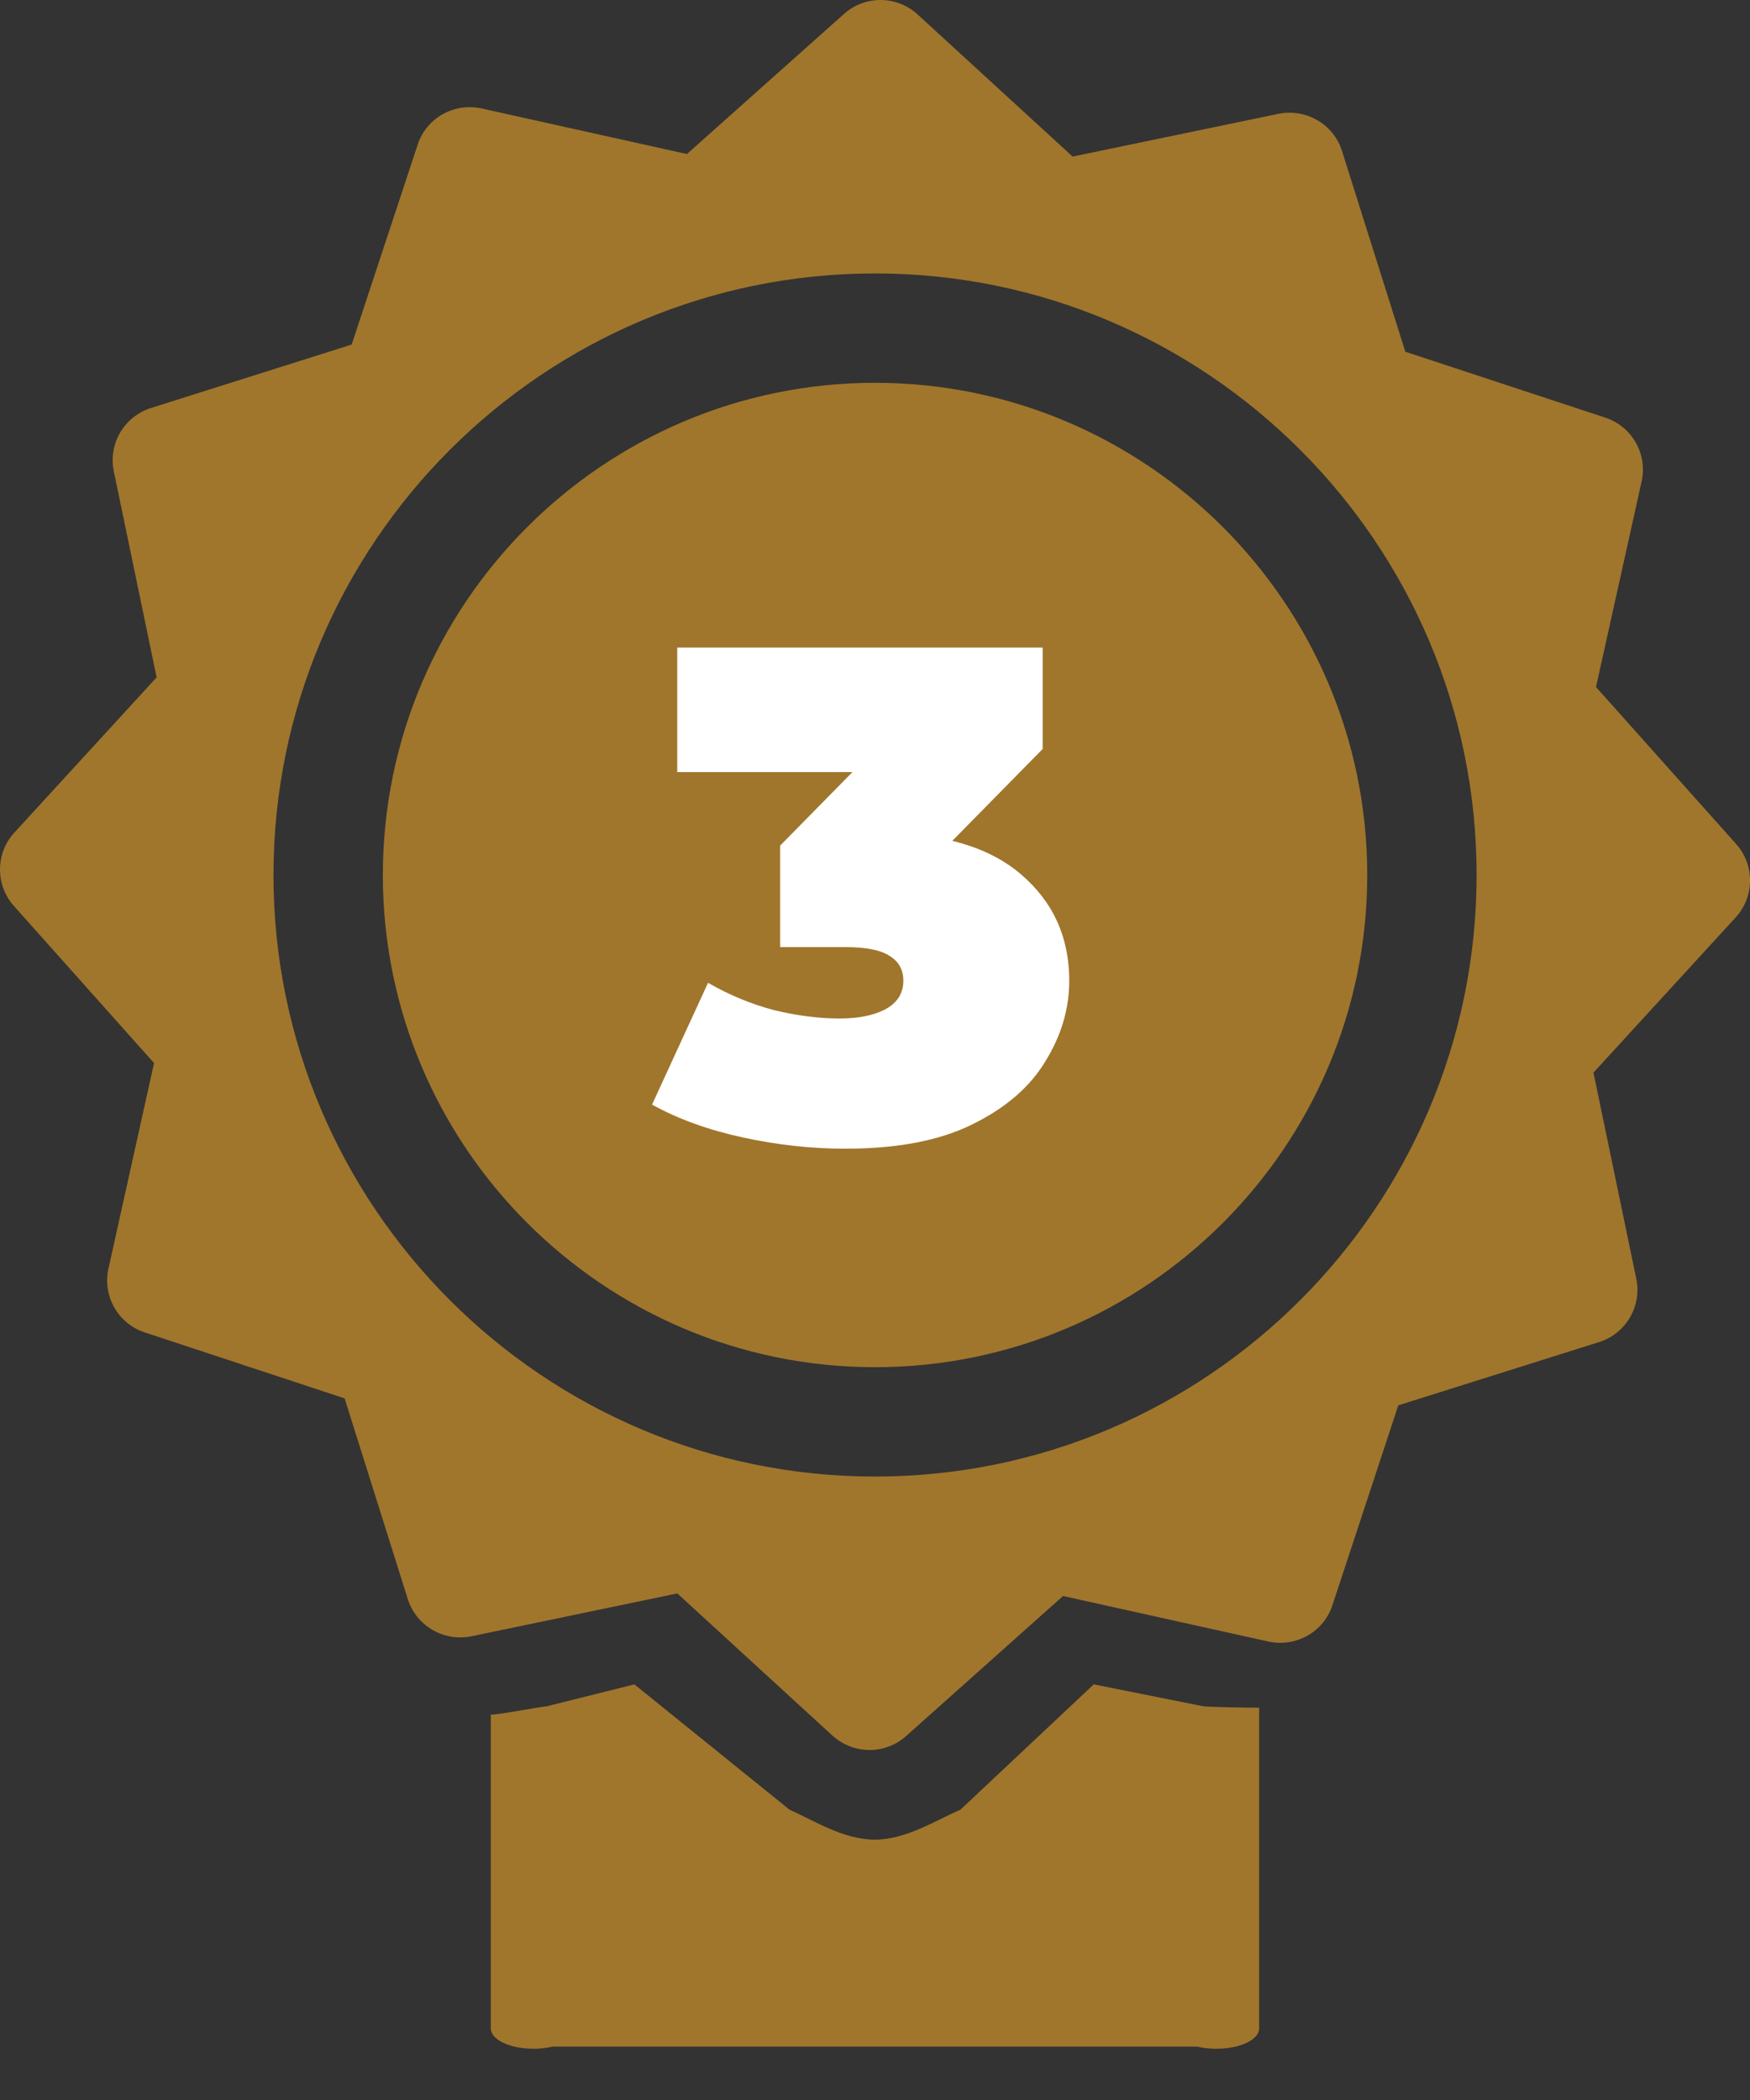
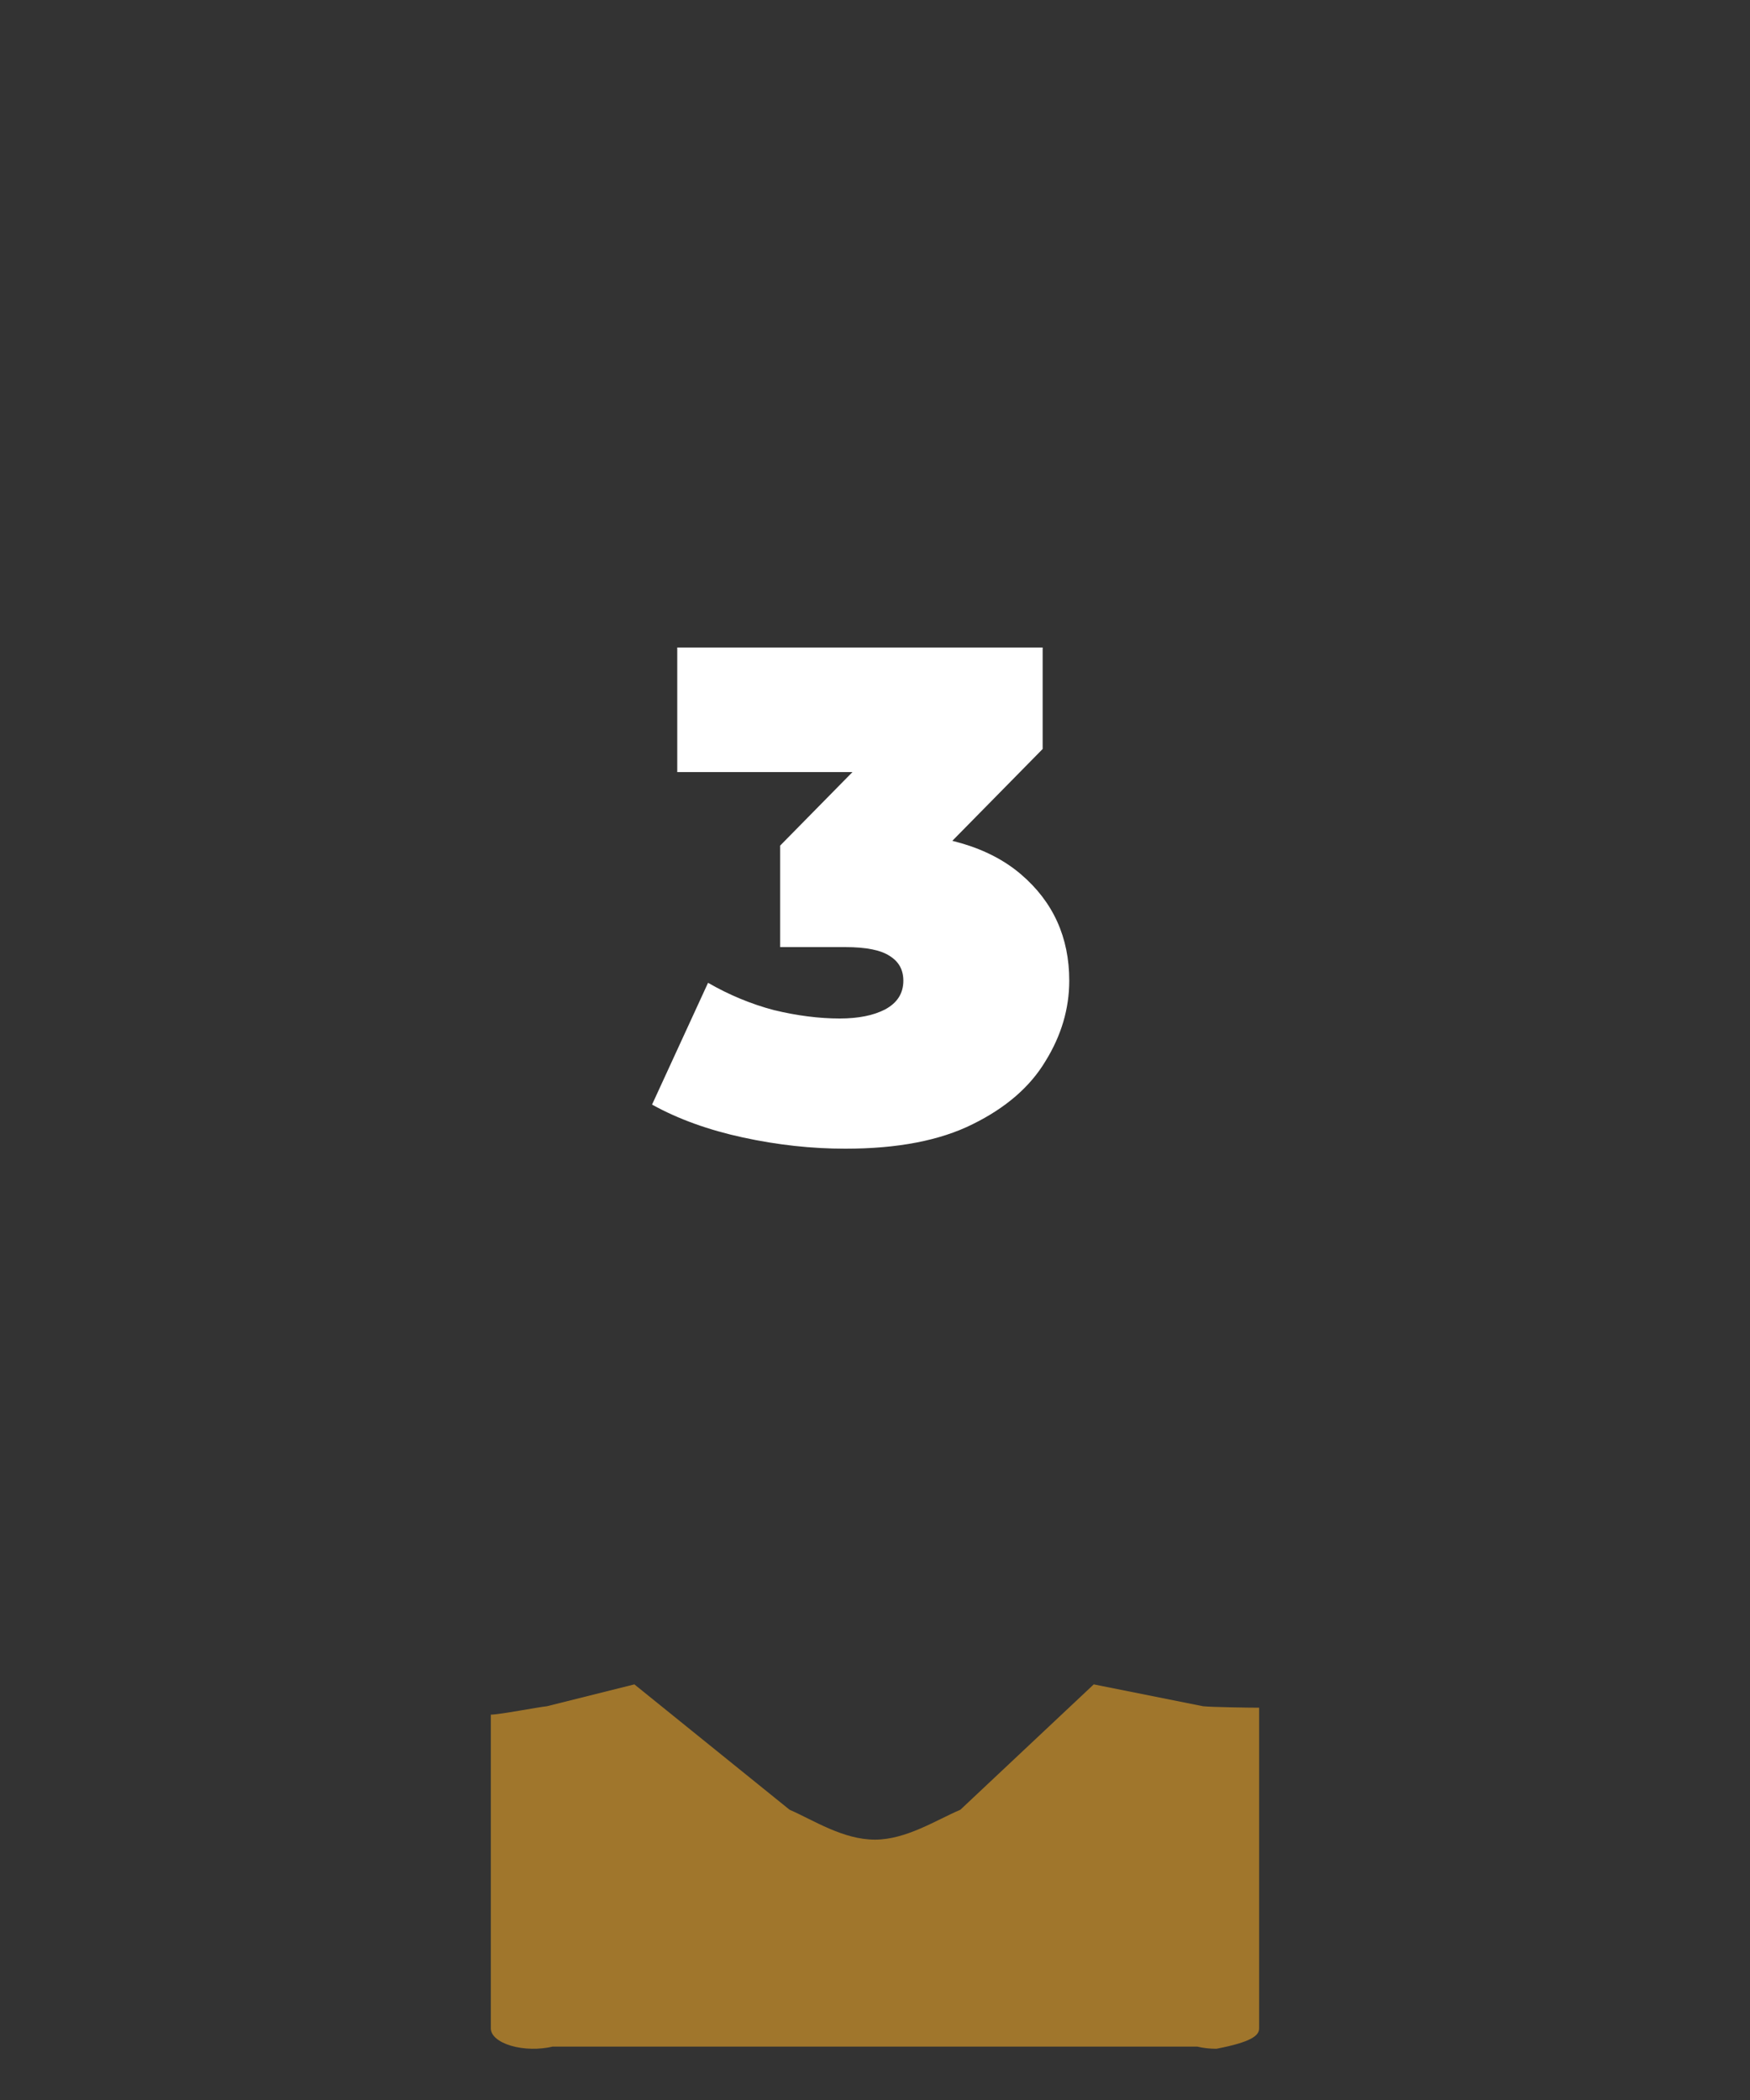
<svg xmlns="http://www.w3.org/2000/svg" width="40" height="48" viewBox="0 0 40 48" fill="none">
  <rect x="0" y="0" width="40" height="48" fill="#333333" stroke="none" />
-   <path d="M20.133 2.44129e-05C19.832 -0.002 19.533 0.104 19.293 0.317L15.701 3.521L11.004 2.478C10.375 2.344 9.747 2.696 9.547 3.306L8.038 7.876L3.45 9.326C2.839 9.519 2.471 10.144 2.601 10.771L3.58 15.483L0.328 19.031C-0.106 19.505 -0.109 20.228 0.318 20.708L3.521 24.299L2.479 28.997C2.34 29.624 2.698 30.254 3.306 30.454L7.877 31.963L9.322 36.553C9.516 37.164 10.143 37.527 10.77 37.402L15.482 36.421L19.029 39.673C19.27 39.889 19.574 40 19.876 40C20.174 40 20.471 39.894 20.709 39.683L24.298 36.48L28.997 37.522C29.623 37.656 30.255 37.302 30.455 36.692L31.961 32.122L36.551 30.676C37.162 30.484 37.531 29.858 37.401 29.231L36.422 24.517L39.673 20.969C40.106 20.494 40.111 19.771 39.683 19.292L36.48 15.703L37.523 11.003C37.661 10.376 37.301 9.746 36.693 9.546L32.122 8.04L30.674 3.45C30.481 2.838 29.857 2.478 29.229 2.6L24.517 3.579L20.97 0.327C20.733 0.11 20.433 0.002 20.133 2.44129e-05ZM20.001 6.25C27.582 6.25 33.751 12.419 33.751 20C33.751 27.581 27.582 33.75 20.001 33.75C12.419 33.75 6.251 27.581 6.251 20C6.251 12.419 12.419 6.25 20.001 6.25ZM20.001 8.75C13.797 8.75 8.751 13.796 8.751 20C8.751 26.204 13.797 31.25 20.001 31.25C26.204 31.25 31.251 26.204 31.251 20C31.251 13.796 26.204 8.75 20.001 8.75Z" fill="#A0762C" />
-   <path d="M14.5 38.5L12.5 39C12.31 39.018 11.413 39.192 11.219 39.192V40.131V43.248V46.365C11.219 46.526 11.394 46.675 11.682 46.76C11.969 46.845 12.327 46.851 12.631 46.78H19.999H27.368C27.505 46.813 27.655 46.829 27.804 46.829C27.983 46.829 28.161 46.806 28.317 46.76C28.605 46.675 28.78 46.526 28.78 46.365V43.246V40.127V39.033C28.573 39.033 27.717 39.022 27.5 39L25 38.5L21.951 41.366C21.413 41.593 20.716 42.049 19.999 42.049C19.267 42.049 18.591 41.602 18.048 41.366L14.5 38.5Z" fill="#A0762C" />
+   <path d="M14.5 38.5L12.5 39C12.31 39.018 11.413 39.192 11.219 39.192V40.131V43.248V46.365C11.219 46.526 11.394 46.675 11.682 46.76C11.969 46.845 12.327 46.851 12.631 46.78H19.999H27.368C27.505 46.813 27.655 46.829 27.804 46.829C28.605 46.675 28.78 46.526 28.78 46.365V43.246V40.127V39.033C28.573 39.033 27.717 39.022 27.5 39L25 38.5L21.951 41.366C21.413 41.593 20.716 42.049 19.999 42.049C19.267 42.049 18.591 41.602 18.048 41.366L14.5 38.5Z" fill="#A0762C" />
  <path d="M19.32 26.256C18.552 26.256 17.773 26.171 16.984 26C16.195 25.829 15.501 25.579 14.904 25.248L16.184 22.464C16.664 22.741 17.165 22.949 17.688 23.088C18.221 23.216 18.723 23.28 19.192 23.28C19.619 23.28 19.965 23.211 20.232 23.072C20.509 22.923 20.648 22.704 20.648 22.416C20.648 22.171 20.547 21.984 20.344 21.856C20.141 21.717 19.8 21.648 19.32 21.648H17.832V19.328L20.728 16.384L21.064 17.648H15.48V14.8H23.832V17.12L20.936 20.064L19.128 19.04H20.12C21.528 19.04 22.6 19.355 23.336 19.984C24.072 20.613 24.44 21.424 24.44 22.416C24.44 23.056 24.259 23.669 23.896 24.256C23.544 24.843 22.989 25.323 22.232 25.696C21.485 26.069 20.515 26.256 19.32 26.256Z" fill="white" />
</svg>